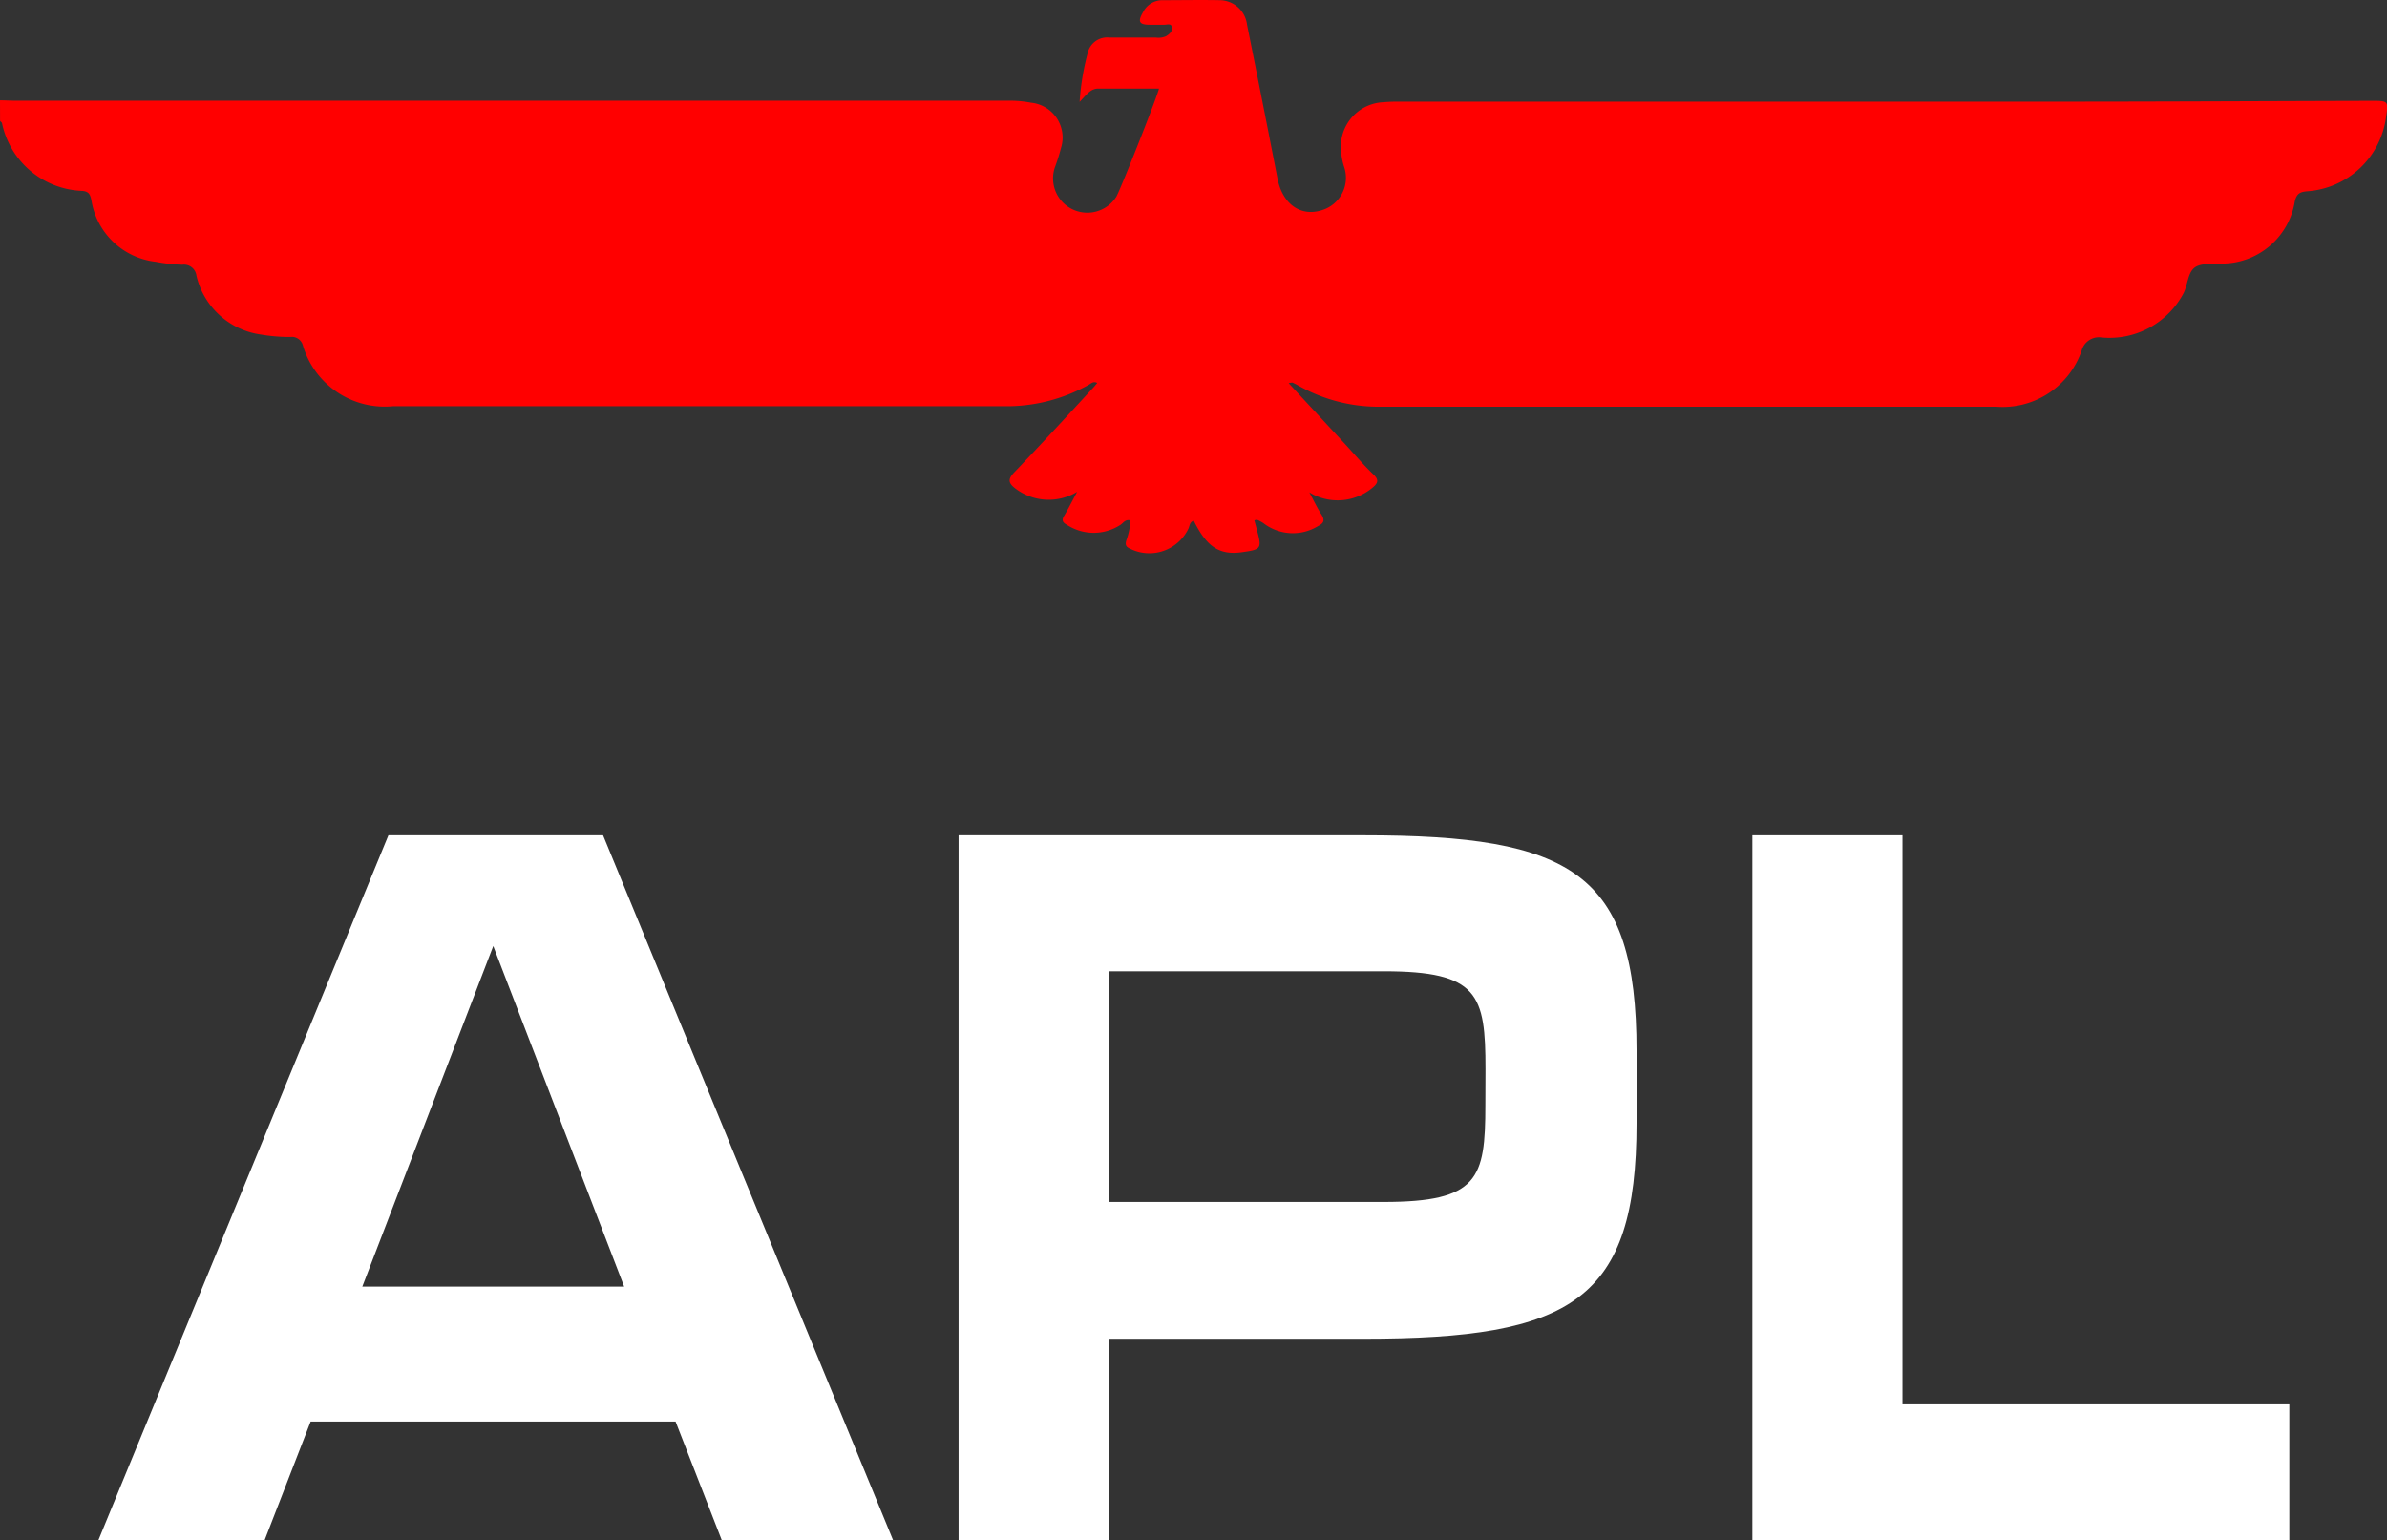
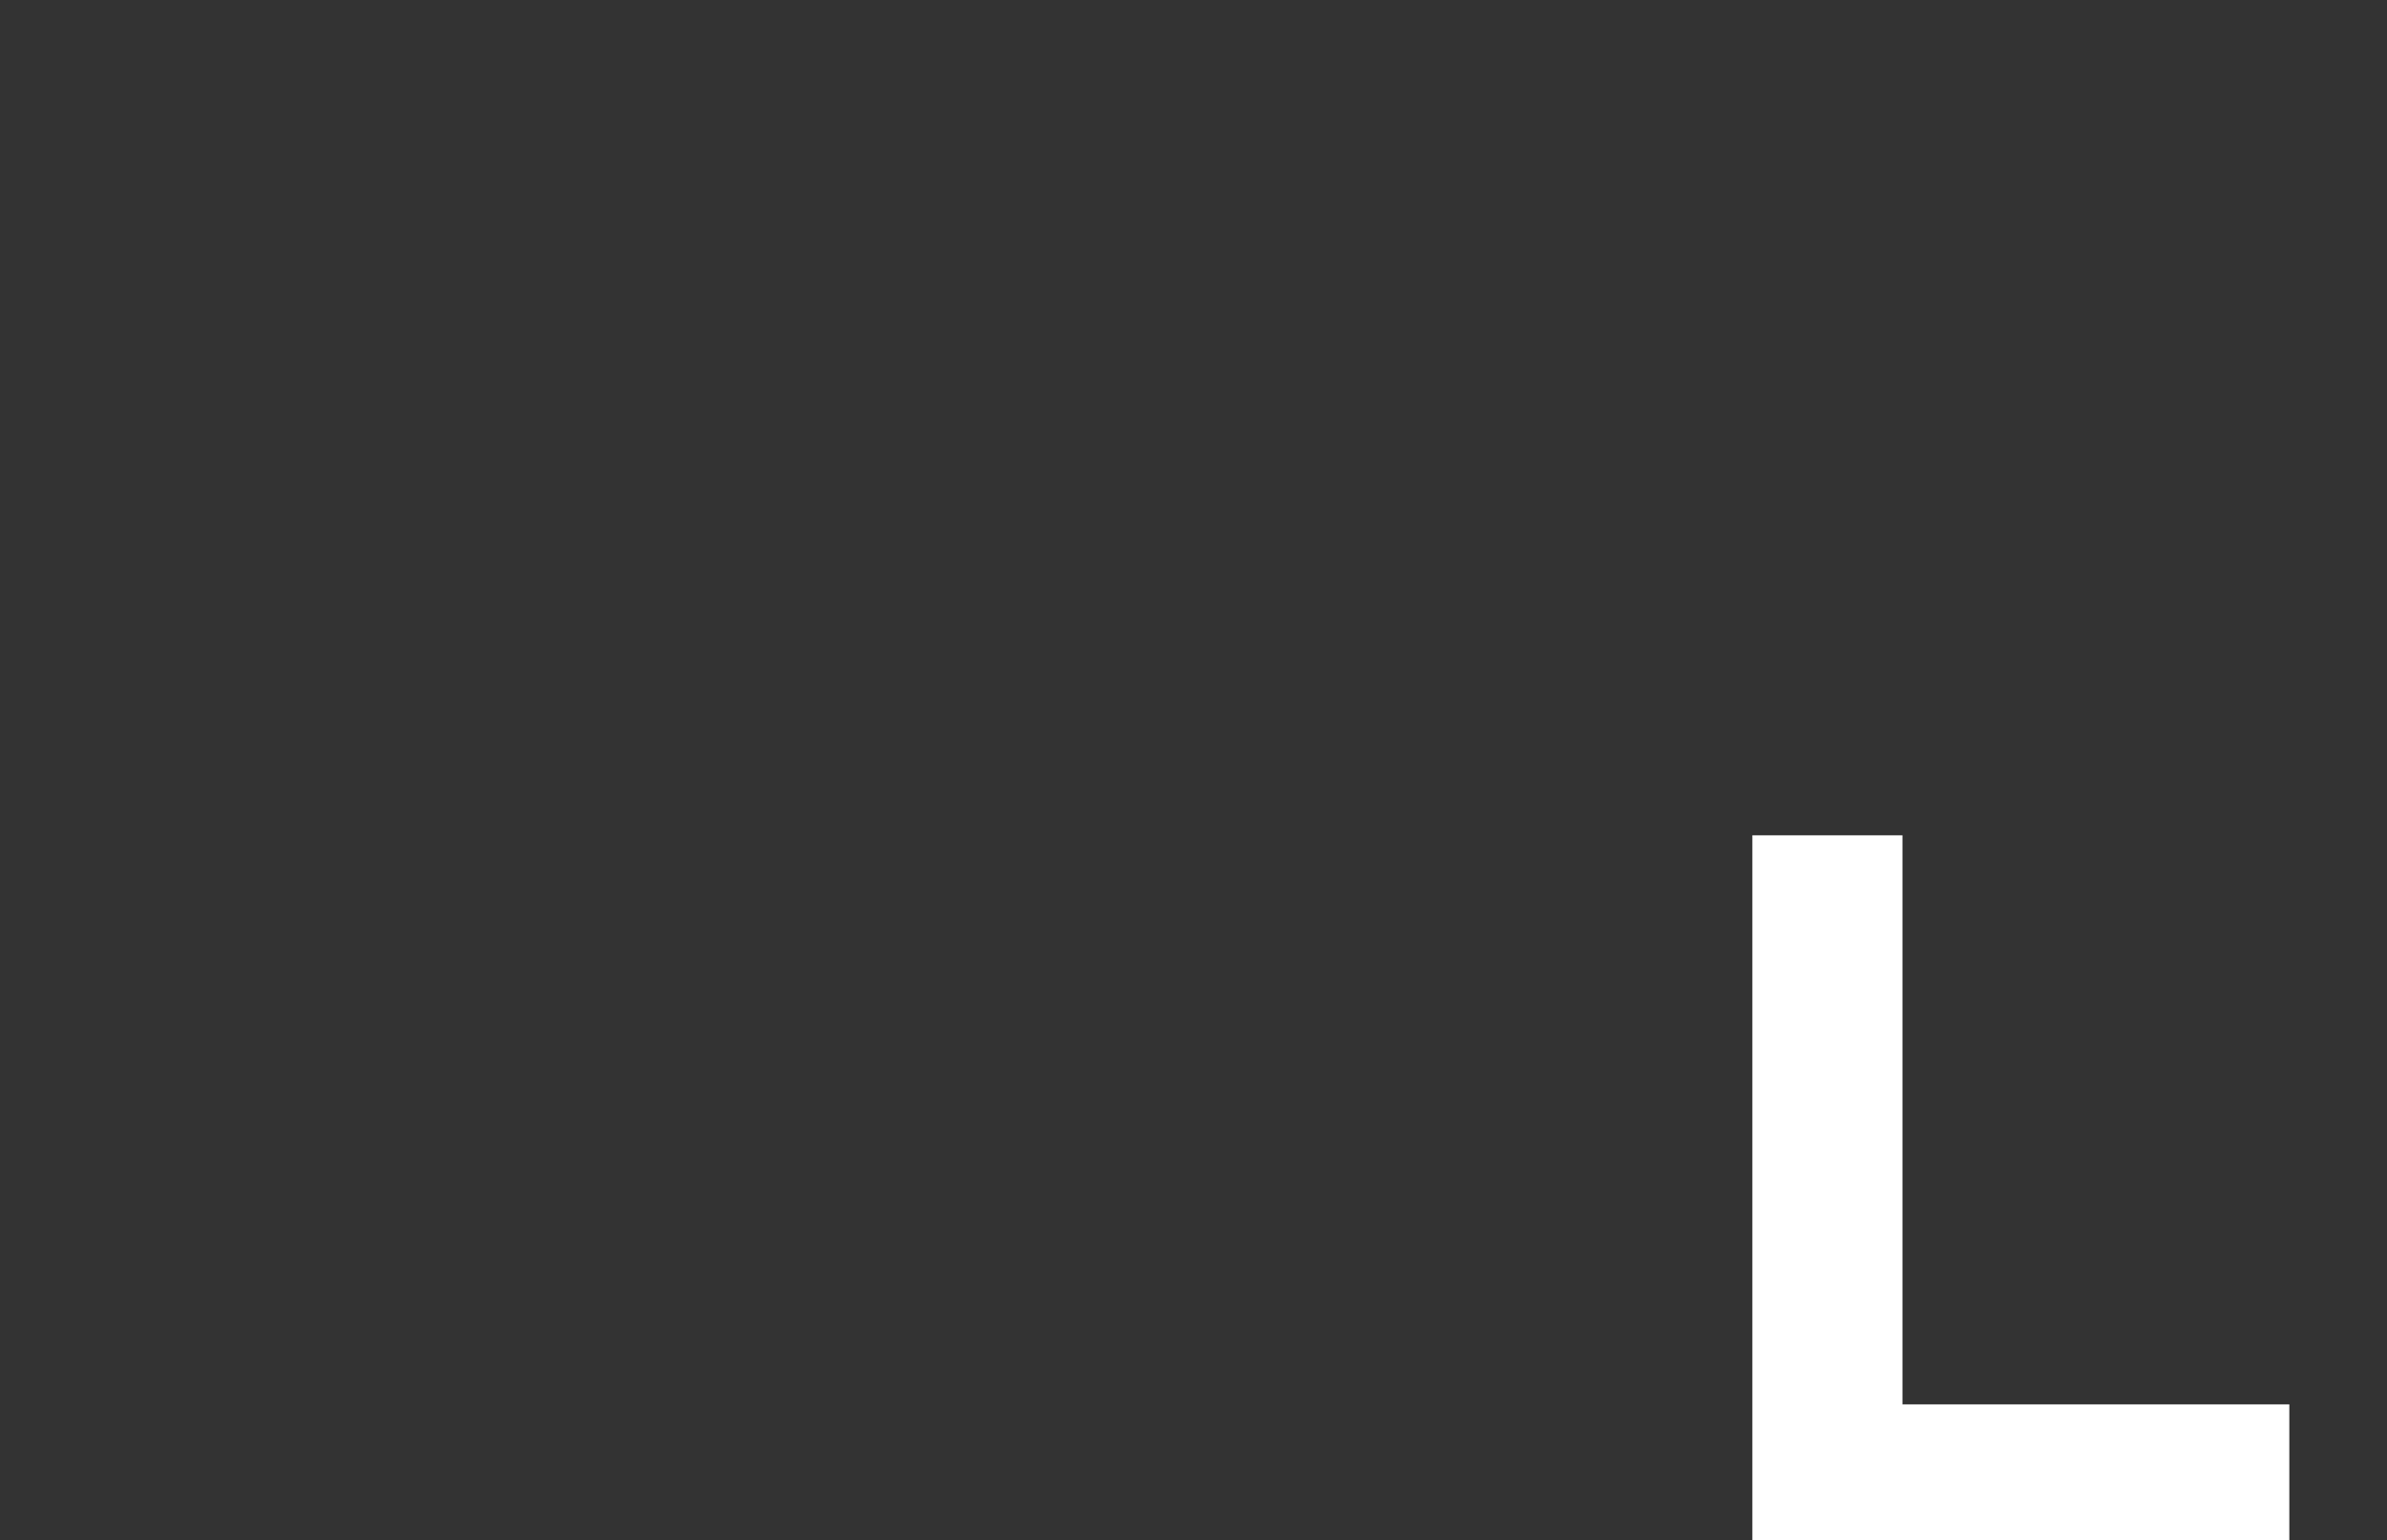
<svg xmlns="http://www.w3.org/2000/svg" id="APL" width="38.022" height="24.537" viewBox="0 0 38.022 24.537">
  <rect x="0" y="0" width="38.022" height="24.537" fill="#333333" stroke="none" />
  <g id="Groupe_92" data-name="Groupe 92">
    <g id="Groupe_91" data-name="Groupe 91">
-       <path id="Tracé_85" data-name="Tracé 85" d="M544.454,587.672c.079,0,.16.006.24.006H560.51a1.81,1.81,0,0,1,.368.032.558.558,0,0,1,.477.72,3.293,3.293,0,0,1-.1.316.546.546,0,0,0,.979.464c.057-.088.656-1.6.681-1.725-.322,0-.643,0-.964,0-.127,0-.187.094-.3.212a3.966,3.966,0,0,1,.137-.809.318.318,0,0,1,.334-.216c.247,0,.494,0,.742,0a.3.3,0,0,0,.163-.021c.056-.034.107-.079.094-.146s-.084-.034-.128-.037c-.074,0-.149,0-.222,0-.169,0-.2-.046-.11-.2a.344.344,0,0,1,.3-.191c.309,0,.618-.006.927,0a.442.442,0,0,1,.43.39q.247,1.227.486,2.455c.079.4.365.609.706.5a.538.538,0,0,0,.358-.678,1.06,1.06,0,0,1-.054-.383.708.708,0,0,1,.681-.659c.074-.007.149-.009.222-.009q5.251,0,10.506,0c1.676,0,3.352-.009,5.029-.013.241,0,.247.007.21.25a1.362,1.362,0,0,1-1.254,1.191c-.11.01-.168.029-.2.159a1.178,1.178,0,0,1-1.119.992c-.159.021-.353-.019-.469.059s-.116.271-.182.408a1.334,1.334,0,0,1-1.308.711.285.285,0,0,0-.318.21,1.329,1.329,0,0,1-1.357.893q-4.909,0-9.819,0a2.6,2.6,0,0,1-1.313-.343.87.87,0,0,0-.082-.041.228.228,0,0,0-.06.009l.905.977c.146.159.287.325.443.475.1.093.069.147-.019.218a.865.865,0,0,1-1,.069c.072.134.125.247.193.353.056.09.041.137-.053.184a.768.768,0,0,1-.871-.046.545.545,0,0,0-.1-.053c-.009,0-.022,0-.044.009.013.05.027.1.04.15.081.3.071.313-.234.356-.358.052-.565-.081-.771-.5-.068.016-.065.084-.087.127a.689.689,0,0,1-.934.315c-.069-.032-.071-.069-.054-.13a1.124,1.124,0,0,0,.066-.318c-.084-.021-.113.04-.157.069a.78.78,0,0,1-.858,0c-.068-.038-.084-.074-.041-.144.069-.115.128-.235.206-.38a.876.876,0,0,1-.979-.05c-.11-.084-.135-.144-.023-.26.428-.446.845-.9,1.264-1.355.021-.022.038-.046.059-.069-.063-.035-.1.01-.141.032a2.683,2.683,0,0,1-1.351.338q-4.863,0-9.726,0a1.358,1.358,0,0,1-1.436-.971.182.182,0,0,0-.2-.132,2.7,2.7,0,0,1-.462-.038,1.227,1.227,0,0,1-1.033-.939.2.2,0,0,0-.225-.174,2.731,2.731,0,0,1-.424-.047,1.171,1.171,0,0,1-1.024-.98c-.019-.087-.037-.14-.146-.149a1.356,1.356,0,0,1-1.277-1.074c0-.016-.022-.028-.032-.041Z" transform="translate(-544.454 -586.074)" fill="red" />
-     </g>
+       </g>
  </g>
  <g id="Groupe_93" data-name="Groupe 93" transform="translate(1.566 13.306)">
-     <path id="Tracé_86" data-name="Tracé 86" d="M548.166,606.347h-2.648l4.621-11.232h3.419l4.621,11.232H555.45l-.737-1.893H548.9Zm1.557-4.043h4.171l-2.085-5.425Z" transform="translate(-545.518 -595.115)" fill="#fff" />
-     <path id="Tracé_87" data-name="Tracé 87" d="M565.628,598.548V599.7c0,2.824-1.026,3.435-4.349,3.435H557.22v3.208h-2.391V595.115h6.45C564.6,595.115,565.628,595.708,565.628,598.548Zm-2.406.29c0-1.188-.113-1.557-1.62-1.557H557.22v3.675H561.6c1.507,0,1.62-.369,1.62-1.541Z" transform="translate(-541.126 -595.115)" fill="#fff" />
    <path id="Tracé_88" data-name="Tracé 88" d="M571.974,606.347h-8.553V595.115h2.391v9.065h6.162Z" transform="translate(-537.074 -595.115)" fill="#fff" />
  </g>
</svg>